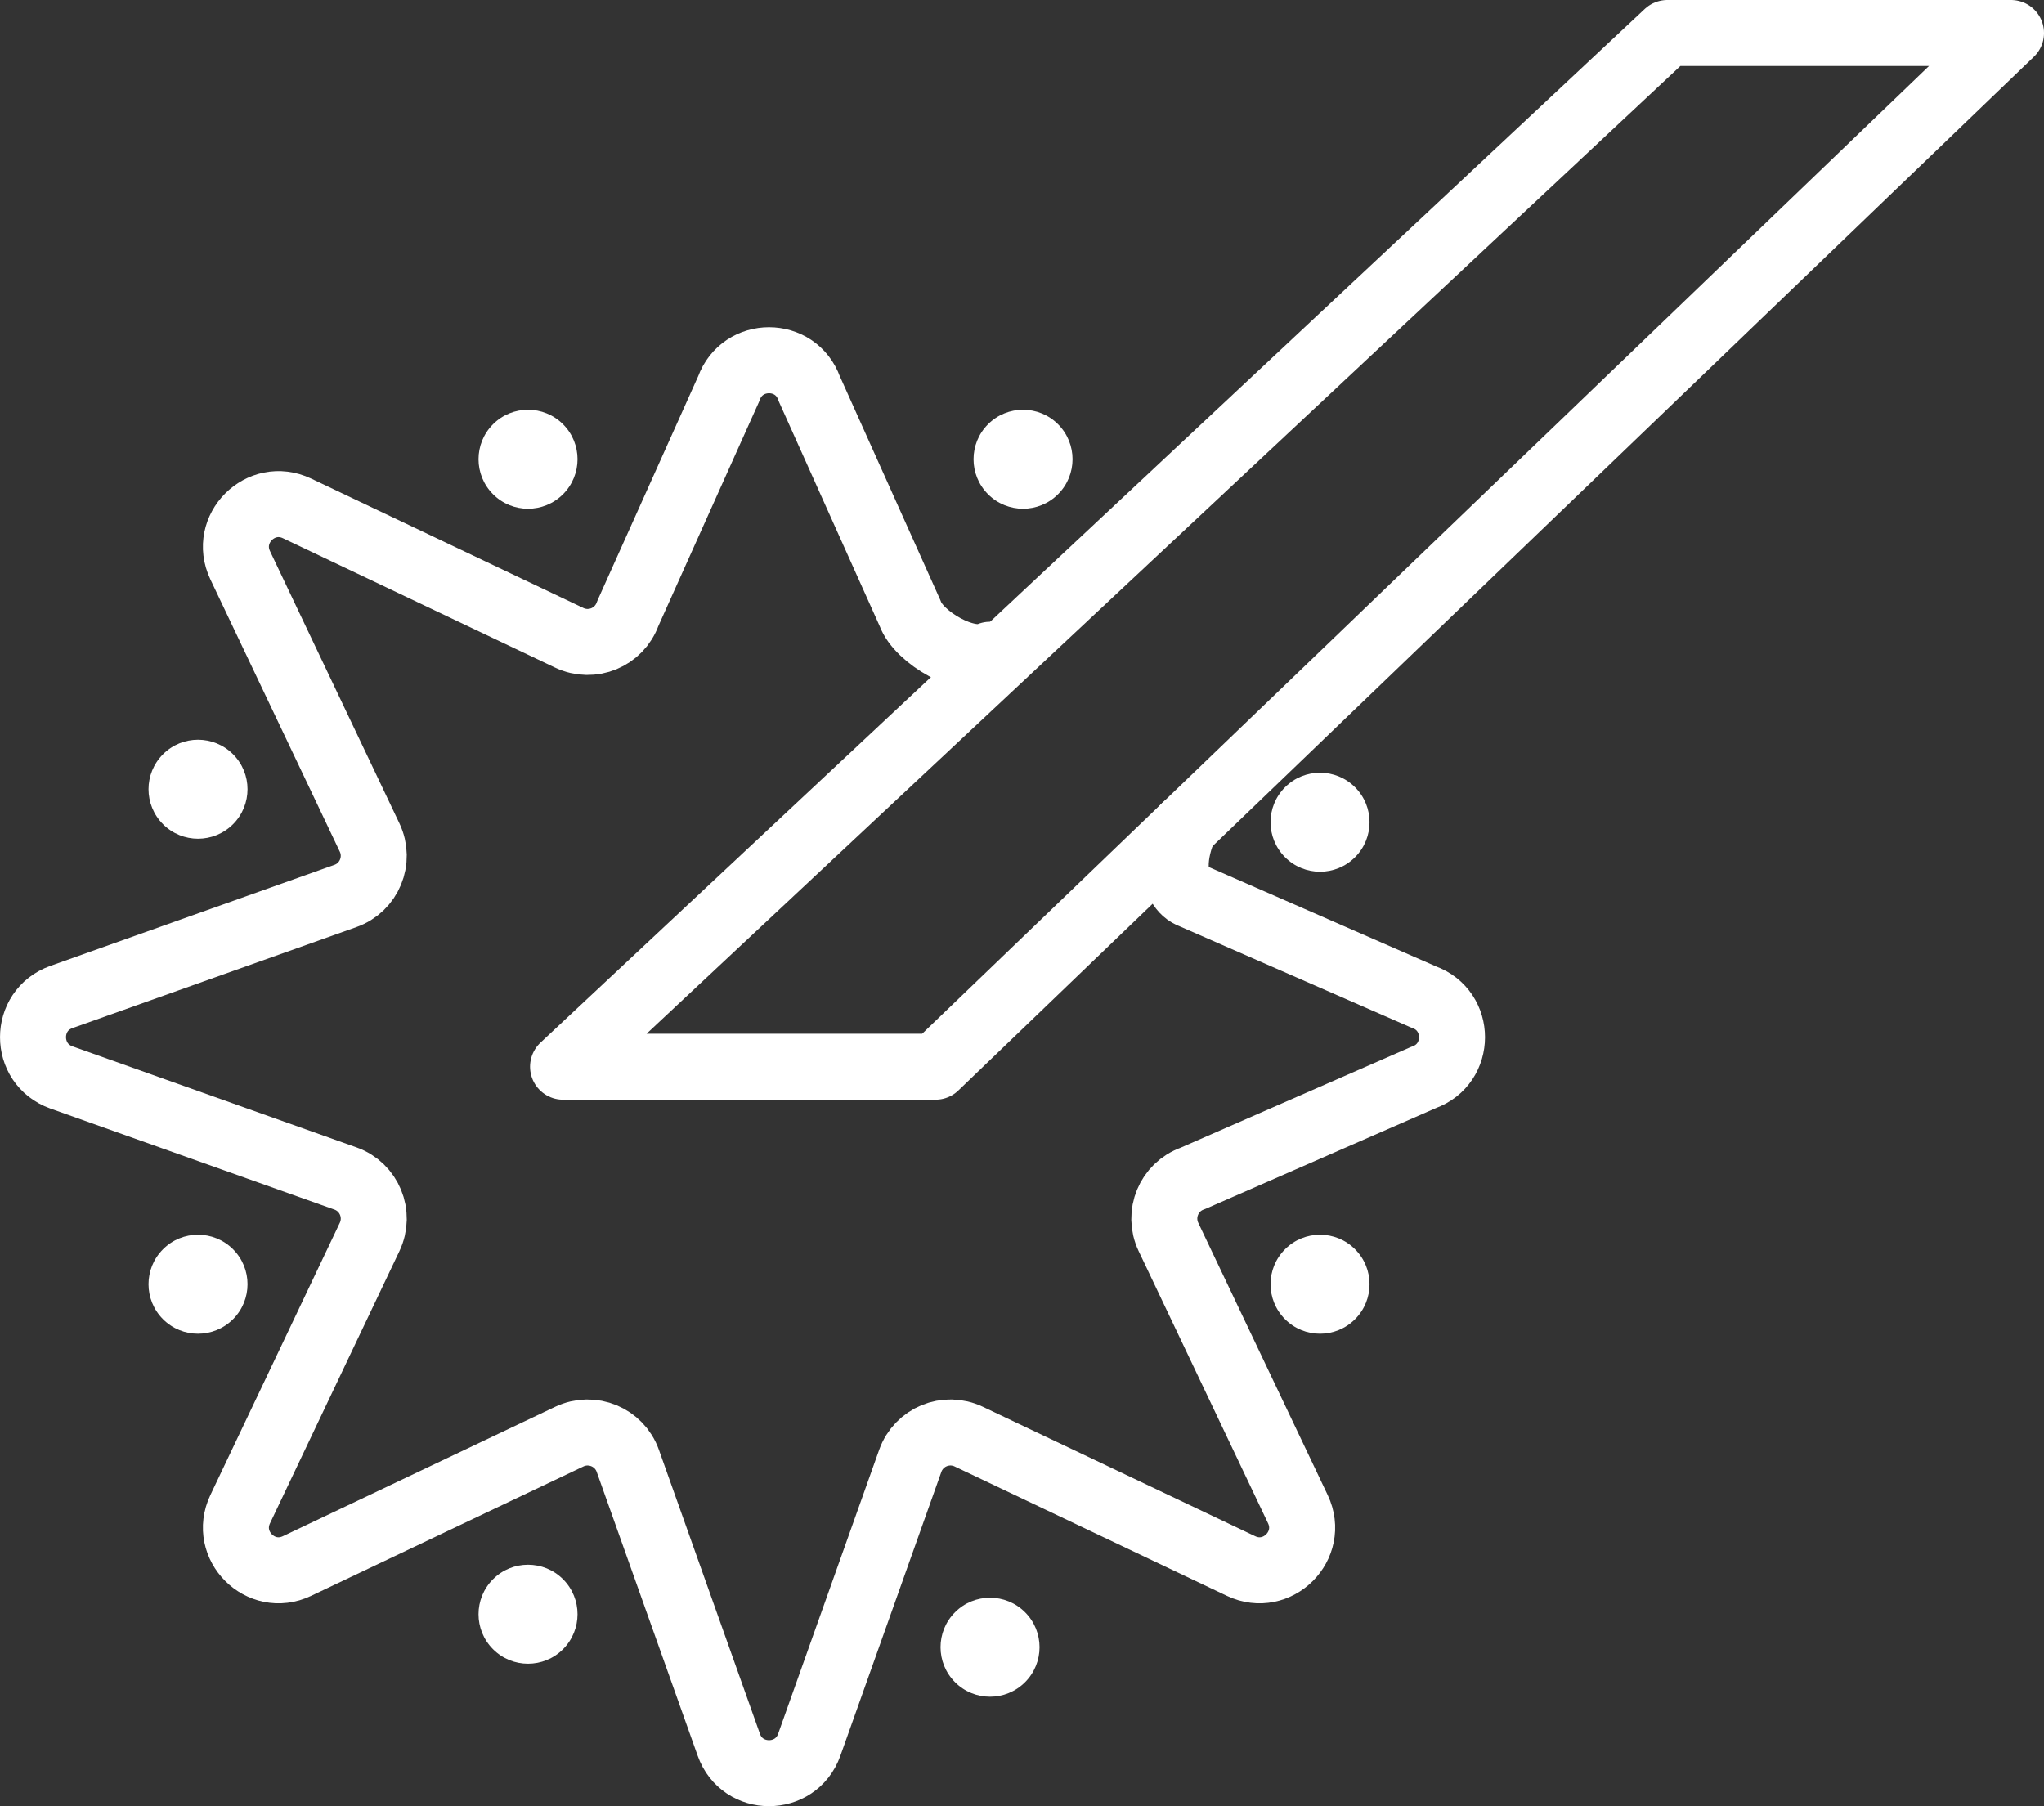
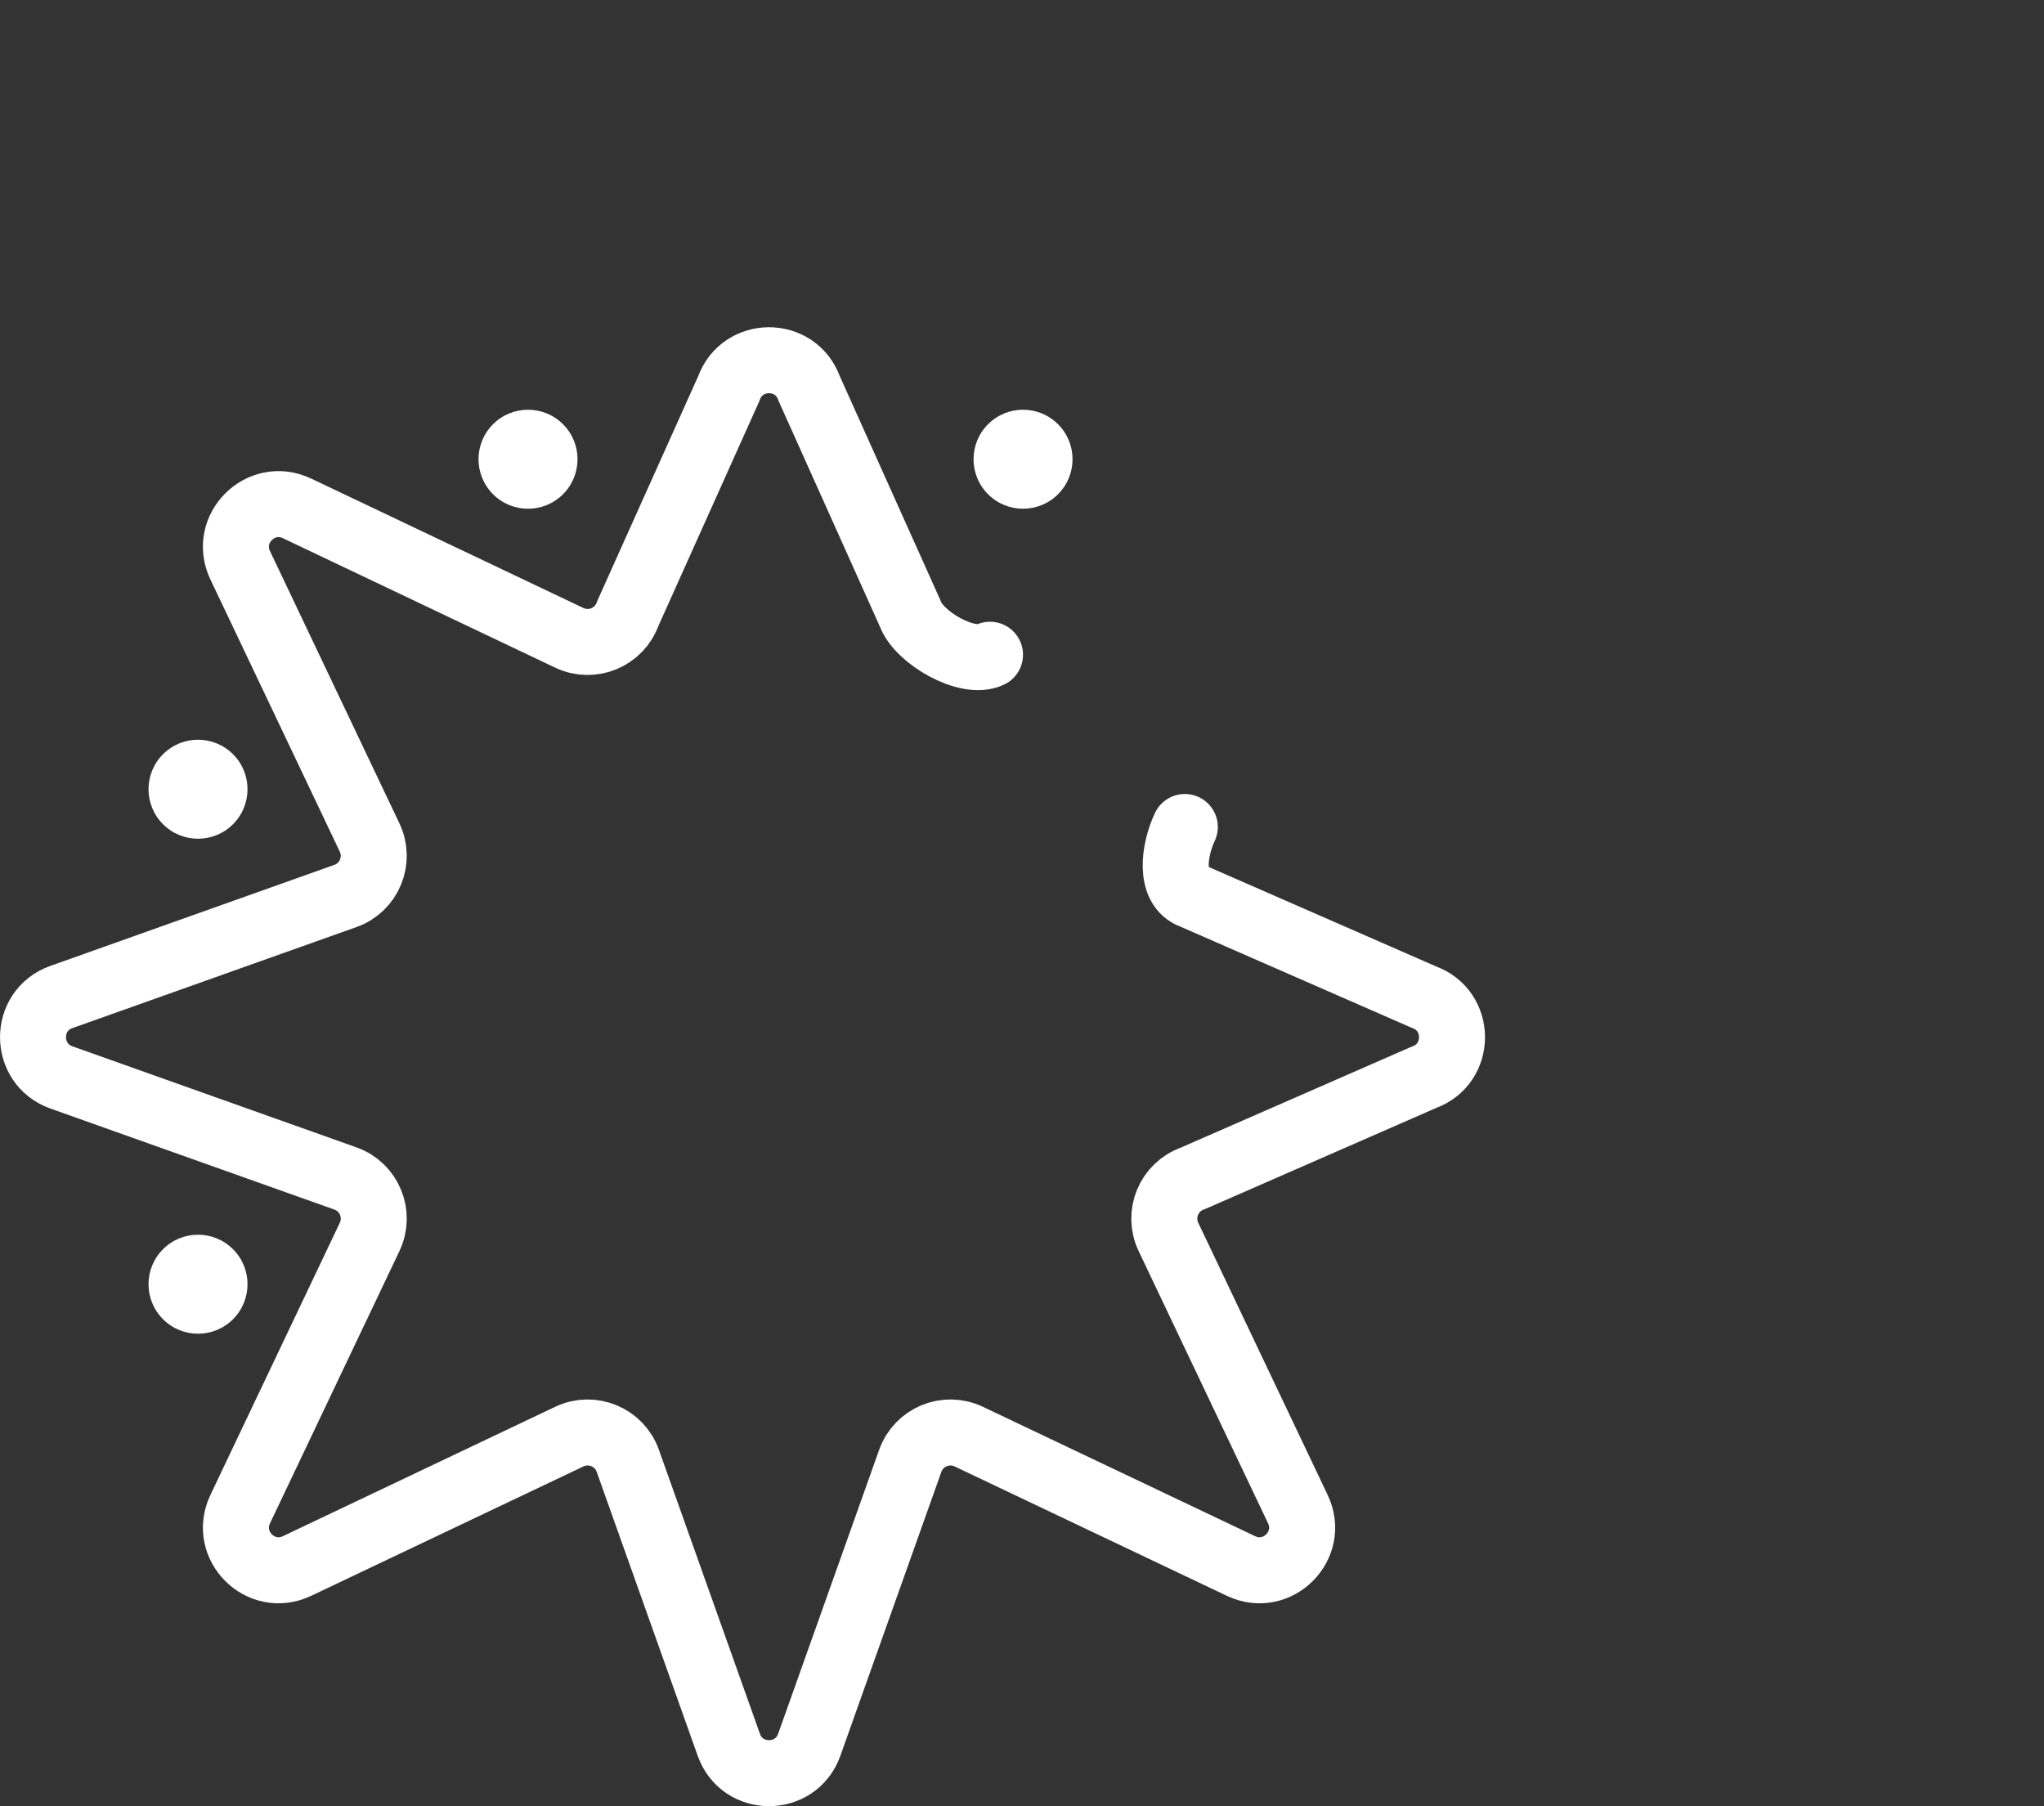
<svg xmlns="http://www.w3.org/2000/svg" version="1.1" id="Layer_1" x="0px" y="0px" width="61.938px" height="54.734px" viewBox="-1.058 2.323 61.938 54.734" enable-background="new -1.058 2.323 61.938 54.734" xml:space="preserve">
  <rect x="-1.058" y="2.323" width="61.938" height="54.734" fill="#333333" stroke="none" />
  <title>12 -Computer Science- (Outline)</title>
  <desc>Created with Sketch.</desc>
  <g>
    <path fill="#FFFFFF" d="M6.003,27.3c-0.586,0.586-1.536,0.586-2.121,0c-0.586-0.586-0.586-1.536,0-2.121   c0.585-0.586,1.535-0.586,2.121,0C6.589,25.764,6.589,26.714,6.003,27.3" />
    <path fill="#FFFFFF" d="M6.003,42.3c-0.586,0.586-1.536,0.586-2.121,0c-0.586-0.586-0.586-1.536,0-2.121   c0.585-0.586,1.535-0.586,2.121,0C6.589,40.764,6.589,41.714,6.003,42.3" />
-     <path fill="#FFFFFF" d="M16.003,52.3c-0.586,0.586-1.536,0.586-2.121,0c-0.586-0.586-0.586-1.536,0-2.121   c0.585-0.586,1.535-0.586,2.121,0C16.589,50.764,16.589,51.714,16.003,52.3" />
-     <path fill="#FFFFFF" d="M30.003,53.3c-0.586,0.586-1.536,0.586-2.121,0c-0.586-0.586-0.586-1.536,0-2.121   c0.585-0.586,1.535-0.586,2.121,0C30.589,51.764,30.589,52.714,30.003,53.3" />
-     <path fill="#FFFFFF" d="M40.003,42.3c-0.586,0.586-1.536,0.586-2.121,0c-0.586-0.586-0.586-1.536,0-2.121   c0.585-0.586,1.535-0.586,2.121,0C40.589,40.764,40.589,41.714,40.003,42.3" />
-     <path fill="#FFFFFF" d="M40.003,28.3c-0.586,0.586-1.536,0.586-2.121,0c-0.586-0.586-0.586-1.536,0-2.121   c0.585-0.586,1.535-0.586,2.121,0C40.589,26.764,40.589,27.714,40.003,28.3" />
    <path fill="#FFFFFF" d="M31.003,17.3c-0.586,0.586-1.536,0.586-2.121,0c-0.586-0.586-0.586-1.536,0-2.121   c0.585-0.586,1.535-0.586,2.121,0C31.589,15.764,31.589,16.714,31.003,17.3" />
    <path fill="#FFFFFF" d="M16.003,17.3c-0.586,0.586-1.536,0.586-2.121,0c-0.586-0.586-0.586-1.536,0-2.121   c0.585-0.586,1.535-0.586,2.121,0C16.589,15.764,16.589,16.714,16.003,17.3" />
    <path fill="none" stroke="#FFFFFF" stroke-width="2" stroke-linecap="round" stroke-linejoin="round" stroke-miterlimit="10" d="   M28.942,22.164c-0.691,0.329-2.161-0.524-2.418-1.247l-3.061-6.818c-0.407-1.146-2.028-1.146-2.437,0l-3.061,6.818   c-0.257,0.723-1.081,1.063-1.773,0.734l-8.25-3.922c-1.098-0.521-2.243,0.624-1.722,1.723l3.922,8.251   c0.329,0.69-0.013,1.517-0.733,1.771l-8.607,3.062c-1.146,0.407-1.146,2.027,0,2.437l8.607,3.062   c0.722,0.256,1.062,1.08,0.733,1.772l-3.922,8.25c-0.521,1.099,0.624,2.244,1.722,1.722l8.251-3.921   c0.692-0.329,1.518,0.013,1.773,0.734l3.061,8.605c0.407,1.146,2.028,1.146,2.437,0l3.061-8.605   c0.258-0.723,1.081-1.063,1.773-0.734l8.25,3.921c1.099,0.522,2.244-0.623,1.723-1.722l-3.922-8.25   c-0.329-0.692,0.012-1.518,0.733-1.772l7-3.062c1.146-0.408,1.146-2.028,0-2.437l-7-3.062c-0.723-0.256-0.566-1.397-0.237-2.09" />
    <g>
-       <polygon fill="none" stroke="#FFFFFF" stroke-width="2" stroke-linecap="round" stroke-linejoin="round" stroke-miterlimit="10" points="    16.004,34.648 27.289,34.648 59.88,3.323 49.467,3.323   " />
-     </g>
+       </g>
  </g>
</svg>